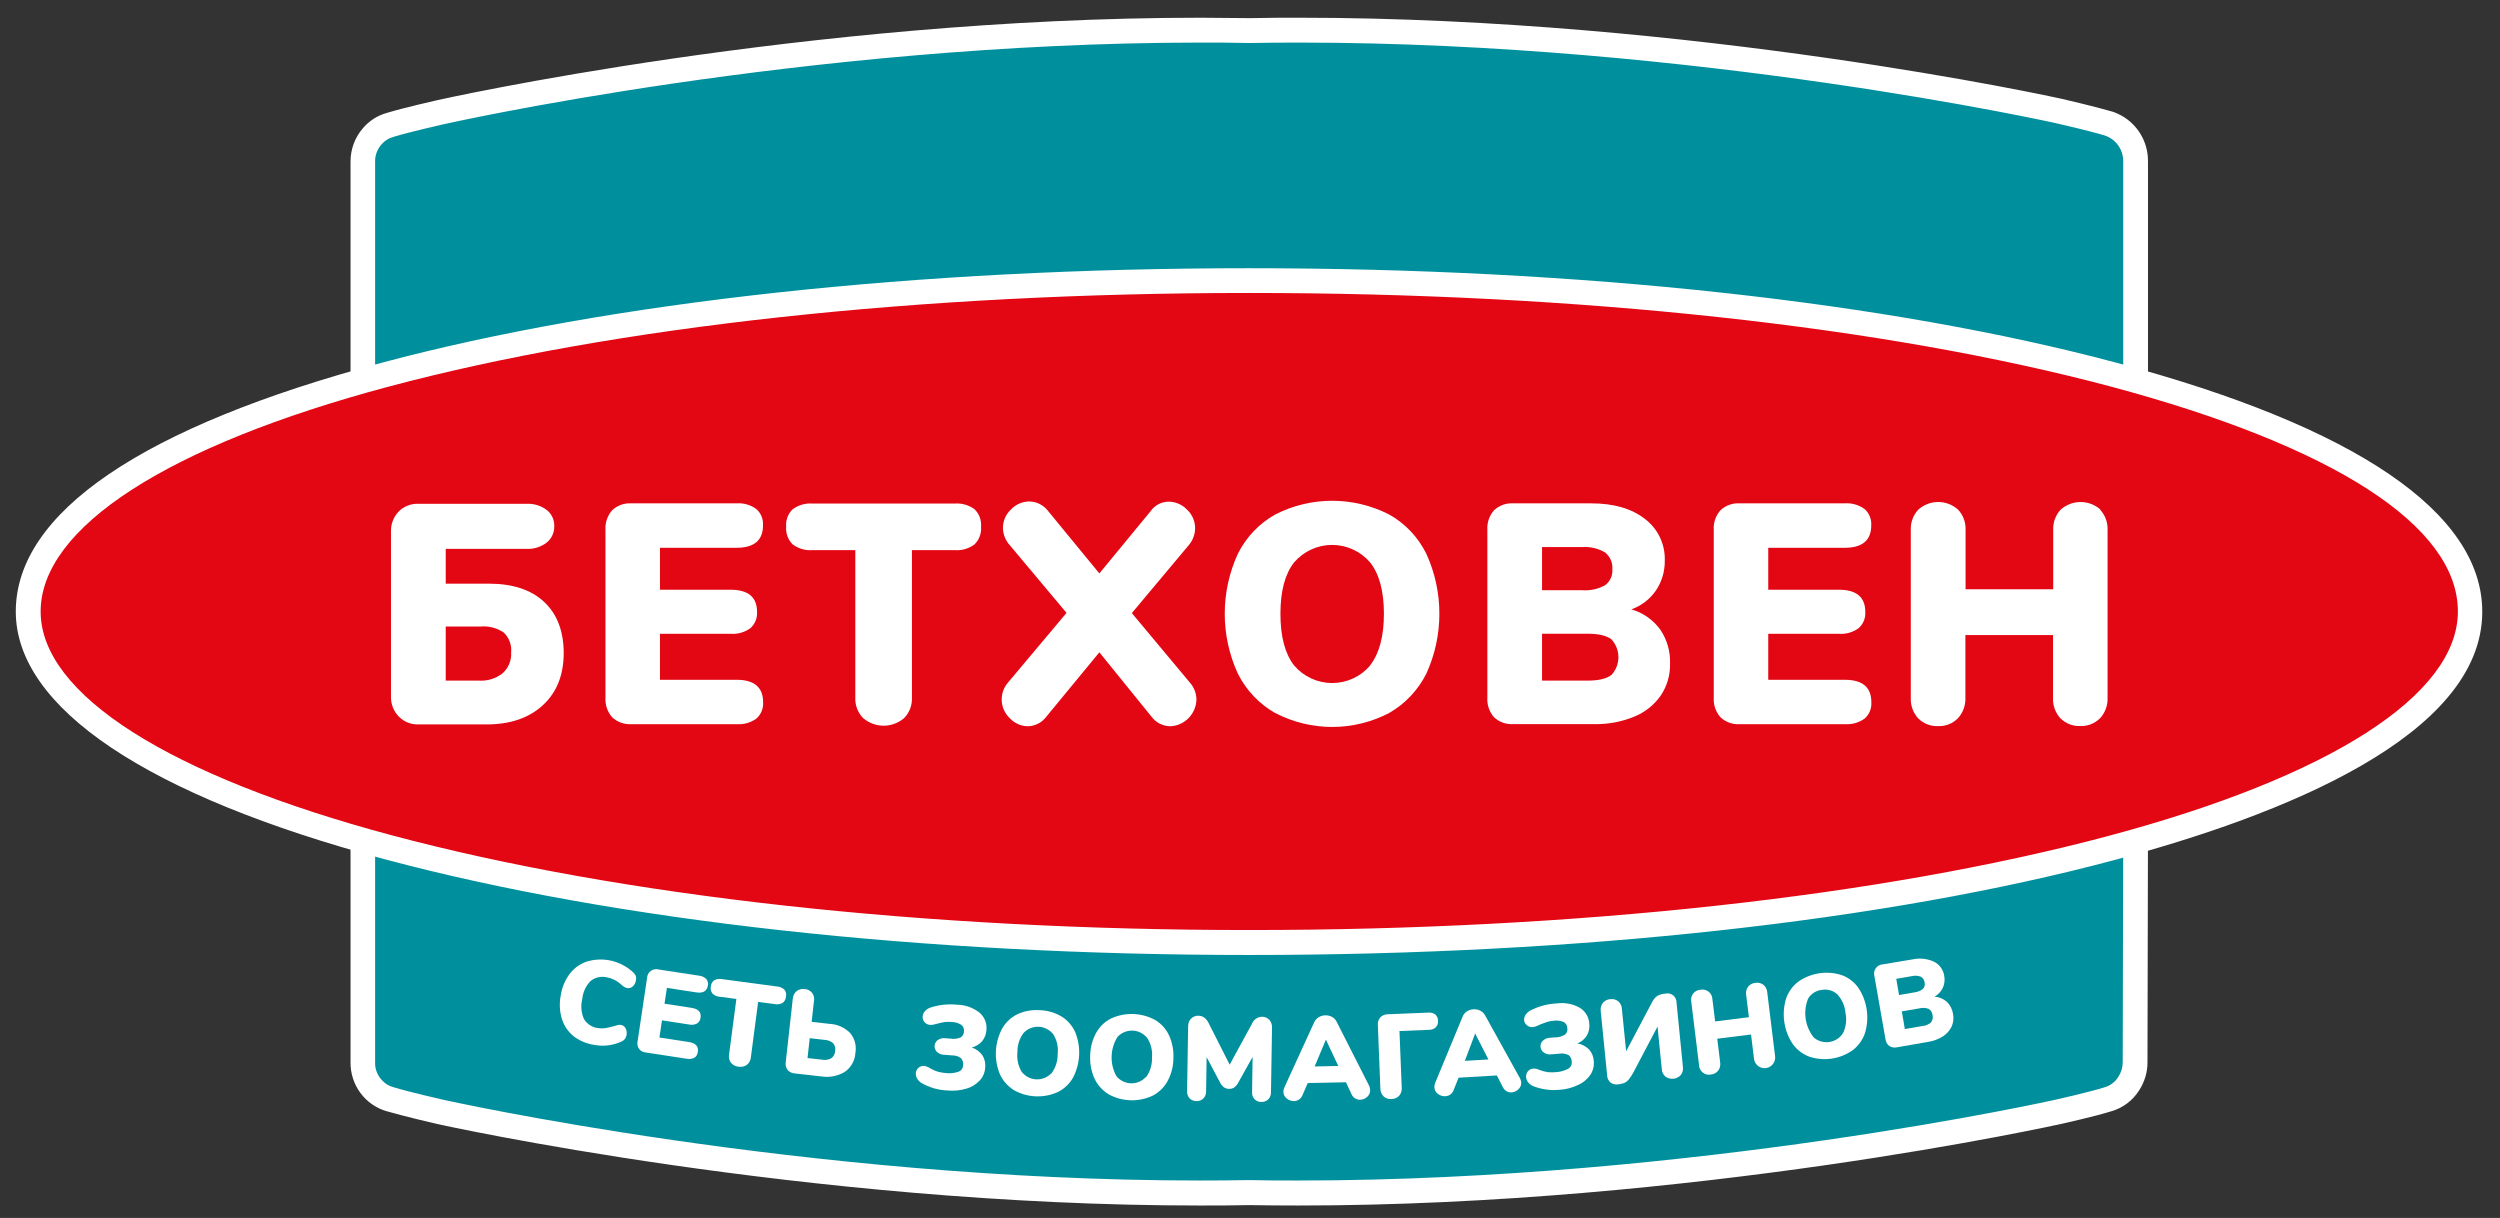
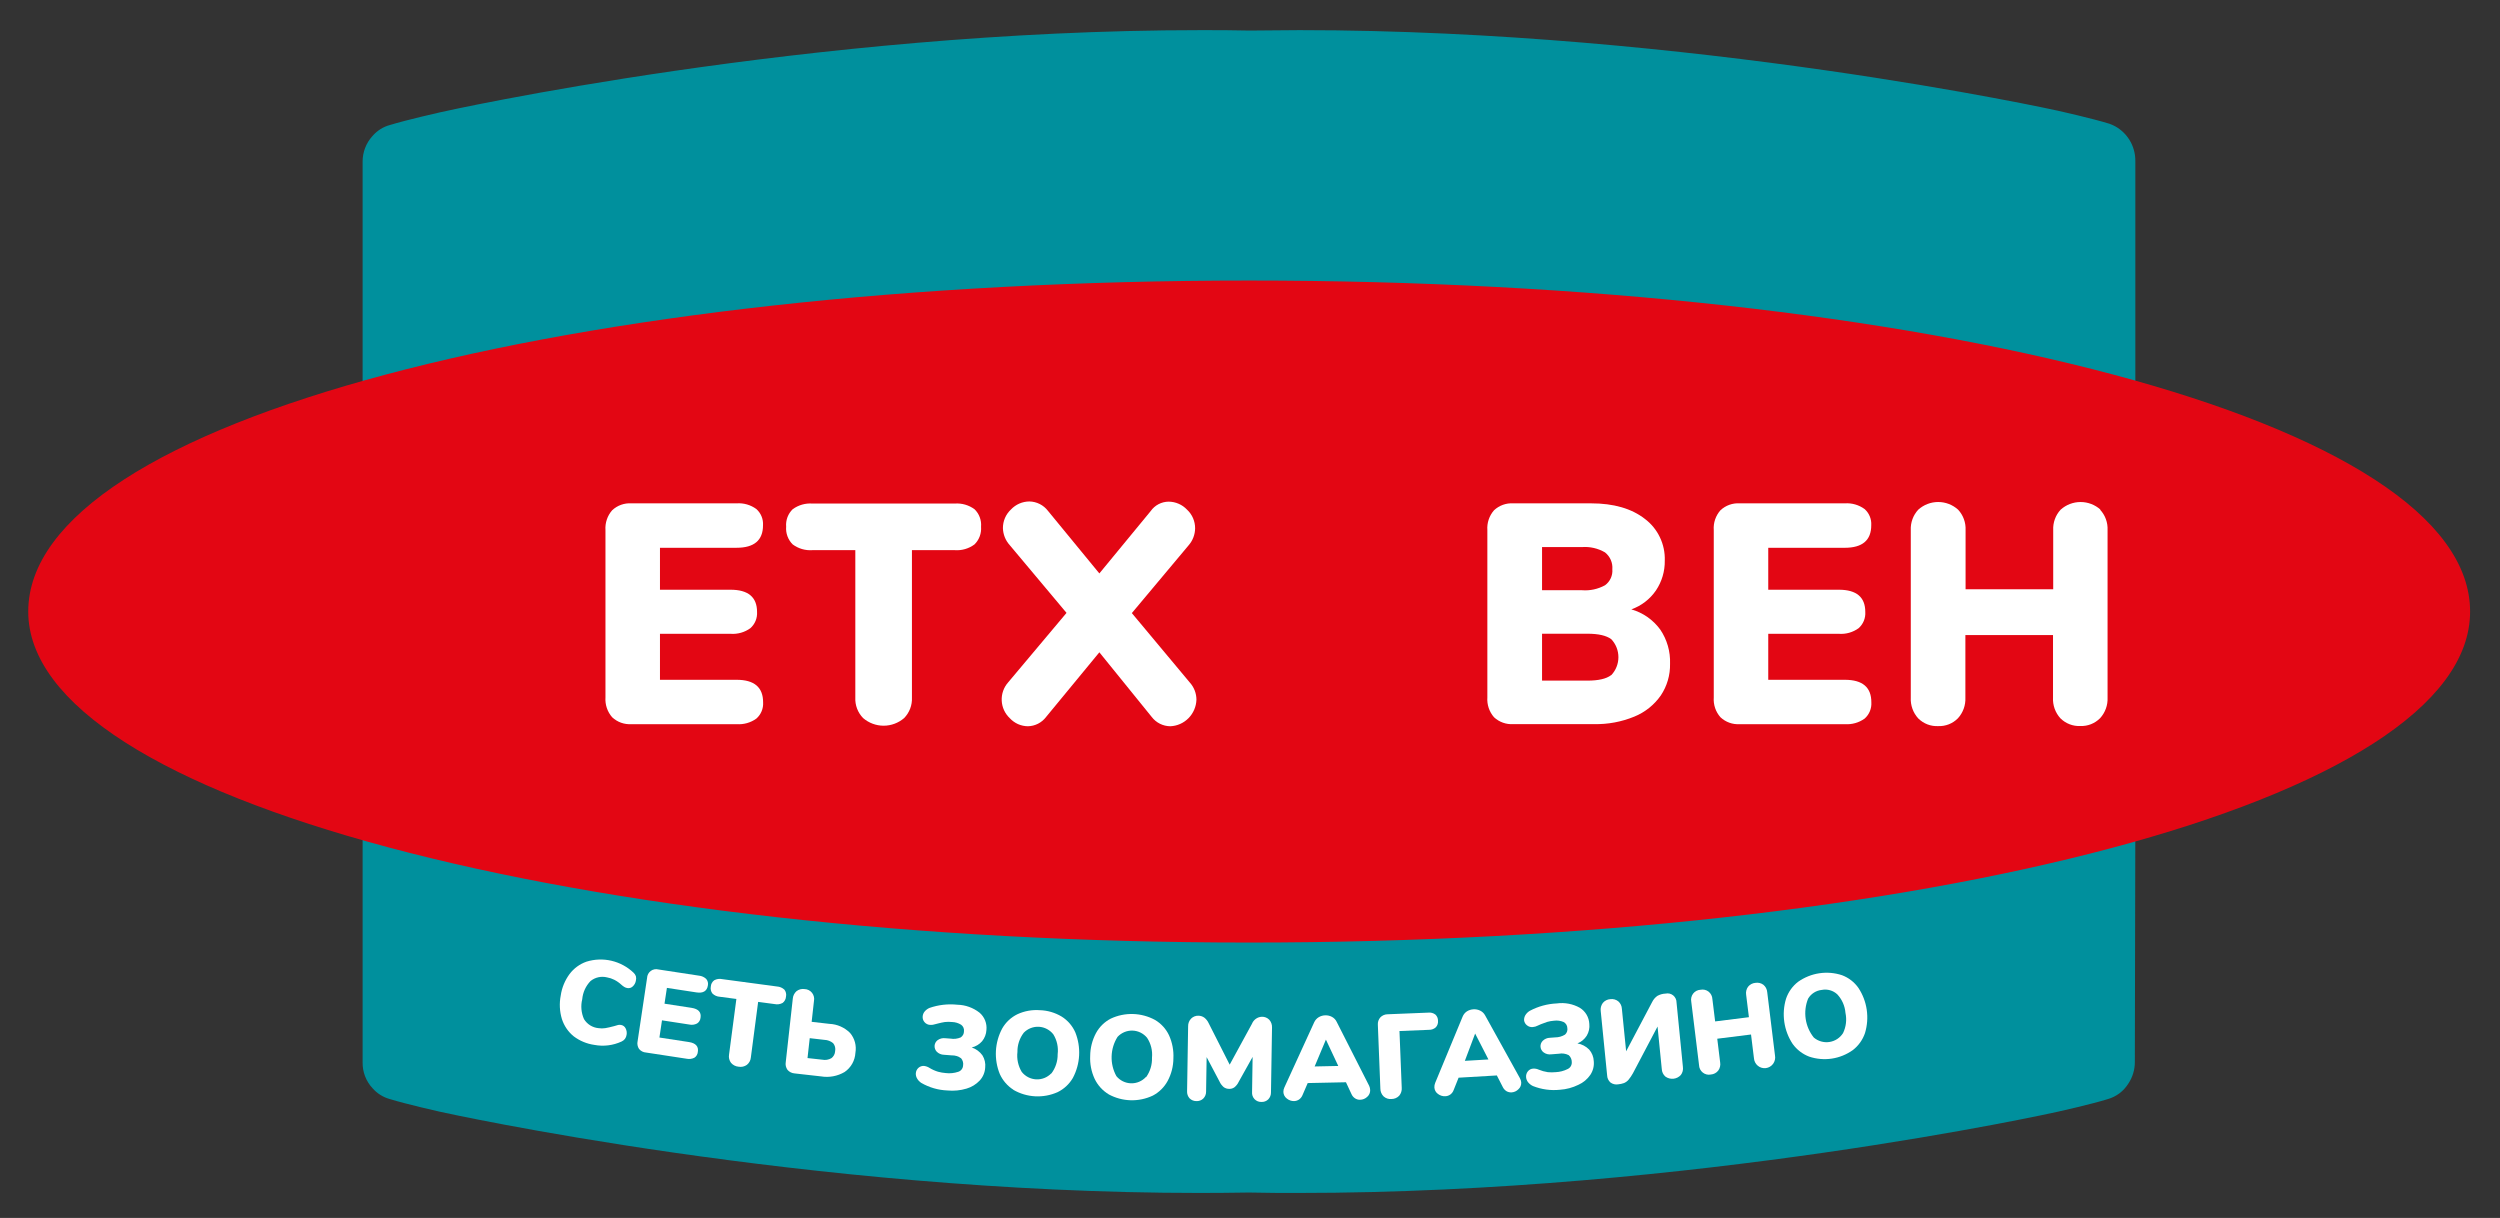
<svg xmlns="http://www.w3.org/2000/svg" width="156" height="76" viewBox="0 0 156 76" fill="none">
  <rect x="0" y="0" width="156" height="76" fill="#333333" stroke="none" />
  <path d="M81.02 74.44C80.022 74.44 79.023 74.44 78.046 74.415H77.813C76.851 74.43 75.853 74.44 74.858 74.44C50.352 74.44 27.677 69.422 27.45 69.372C27.364 69.354 25.352 68.898 24.323 68.581C23.904 68.466 23.527 68.229 23.241 67.899C22.837 67.464 22.617 66.886 22.627 66.29V10.094C22.623 9.5 22.843 8.927 23.241 8.49C23.532 8.151 23.917 7.908 24.347 7.796C25.355 7.486 27.367 7.03 27.453 7.011C27.677 6.958 50.37 1.881 74.947 1.881C75.933 1.881 76.925 1.881 77.893 1.906H78.123C79.091 1.906 80.095 1.881 81.094 1.881C105.566 1.881 128.231 6.868 128.455 6.918C128.544 6.937 130.557 7.393 131.586 7.709L131.647 7.727L131.687 7.746C131.735 7.762 131.782 7.78 131.828 7.802C132.257 7.998 132.619 8.317 132.871 8.719C133.123 9.12 133.252 9.588 133.245 10.063V51.465L133.214 66.258C133.218 66.742 133.077 67.216 132.808 67.617C132.514 68.09 132.055 68.435 131.521 68.585C130.535 68.895 128.489 69.354 128.403 69.372C128.191 69.422 105.547 74.44 81.02 74.44Z" fill="#00909D" />
-   <path d="M81.085 2.657C105.756 2.657 128.28 7.684 128.28 7.684C128.28 7.684 130.338 8.149 131.352 8.459C131.414 8.49 131.444 8.49 131.506 8.521C131.802 8.654 132.054 8.871 132.229 9.147C132.404 9.423 132.494 9.745 132.489 10.072V51.474L132.458 66.268C132.461 66.599 132.365 66.923 132.182 67.198C131.985 67.516 131.678 67.748 131.321 67.849C130.338 68.159 128.249 68.625 128.249 68.625C128.249 68.625 105.747 73.664 81.02 73.664C80.037 73.664 79.048 73.664 78.059 73.639H77.813C76.826 73.656 75.841 73.664 74.858 73.664C50.149 73.664 27.616 68.615 27.616 68.615C27.616 68.615 25.558 68.15 24.544 67.84C24.257 67.765 24 67.602 23.807 67.375C23.537 67.08 23.394 66.69 23.407 66.289V10.094C23.399 9.694 23.542 9.306 23.807 9.008C24 8.781 24.257 8.618 24.544 8.543C25.558 8.233 27.616 7.768 27.616 7.768C27.616 7.768 50.162 2.657 74.938 2.657C75.911 2.657 76.891 2.657 77.868 2.682H78.114C79.109 2.663 80.095 2.657 81.085 2.657ZM81.085 1.106C80.086 1.106 79.082 1.106 78.102 1.131H77.884C76.916 1.131 75.927 1.106 74.938 1.106C50.275 1.106 27.502 6.202 27.275 6.254C27.189 6.273 25.174 6.729 24.111 7.054C23.543 7.215 23.035 7.542 22.652 7.994C22.144 8.574 21.867 9.323 21.874 10.097V66.299C21.868 66.984 22.084 67.651 22.49 68.2C22.896 68.749 23.468 69.149 24.12 69.338C25.183 69.648 27.192 70.12 27.284 70.138C27.515 70.188 50.269 75.224 74.861 75.224C75.856 75.224 76.855 75.224 77.831 75.2H78.049C79.026 75.215 80.028 75.224 81.023 75.224C105.639 75.224 128.366 70.188 128.593 70.138C128.68 70.12 130.744 69.661 131.773 69.335C132.479 69.127 133.087 68.666 133.481 68.039C133.826 67.514 134.008 66.897 134.003 66.268L134.034 51.478V10.063C134.039 9.435 133.862 8.819 133.524 8.291C133.187 7.763 132.704 7.346 132.136 7.092L131.988 7.03L131.933 7.005L131.807 6.964C130.753 6.654 128.713 6.18 128.627 6.161C128.394 6.108 105.649 1.106 81.094 1.106H81.085Z" fill="white" />
  <path d="M154.134 38.161C154.134 50.008 119.728 58.815 77.948 58.815C36.261 58.815 1.762 49.852 1.762 38.161C1.762 26.283 35.8 17.506 77.948 17.506C120.096 17.506 154.134 26.252 154.134 38.161Z" fill="#E30613" />
-   <path d="M77.948 59.591C57.559 59.591 38.408 57.469 24.025 53.621C9.172 49.648 0.985 44.155 0.985 38.16C0.985 31.992 8.889 26.621 23.844 22.629C38.089 18.824 57.301 16.737 77.939 16.737C98.577 16.737 117.814 18.827 132.043 22.629C146.992 26.617 154.893 31.992 154.893 38.173C154.893 45.926 142.387 50.888 131.893 53.679C117.602 57.491 98.442 59.591 77.948 59.591ZM77.948 18.281C57.439 18.281 38.365 20.356 24.246 24.127C10.45 27.811 2.536 32.929 2.536 38.16C2.536 43.312 10.523 48.395 24.424 52.116C38.684 55.931 57.694 58.034 77.954 58.034C98.312 58.034 117.334 55.953 131.518 52.175C145.407 48.475 153.372 43.364 153.372 38.154C153.372 32.833 145.662 27.846 131.665 24.108C117.577 20.353 98.488 18.281 77.948 18.281Z" fill="white" />
-   <path d="M24.87 44.698C24.71 44.53 24.586 44.331 24.505 44.113C24.424 43.895 24.387 43.662 24.397 43.43V33.195C24.387 32.963 24.424 32.73 24.505 32.512C24.586 32.294 24.71 32.095 24.87 31.927C25.03 31.765 25.222 31.637 25.433 31.553C25.645 31.468 25.871 31.429 26.099 31.437H32.857C33.306 31.415 33.748 31.549 34.11 31.818C34.263 31.936 34.386 32.088 34.468 32.263C34.551 32.438 34.592 32.63 34.587 32.823C34.593 33.021 34.553 33.218 34.47 33.398C34.388 33.578 34.264 33.736 34.11 33.859C33.751 34.134 33.307 34.272 32.857 34.25H27.813V36.421H30.51C31.991 36.421 33.136 36.798 33.947 37.553C34.758 38.307 35.168 39.368 35.176 40.735C35.176 42.116 34.743 43.205 33.877 44.003C33.011 44.801 31.842 45.202 30.372 45.204H26.105C25.875 45.211 25.647 45.169 25.434 45.082C25.222 44.995 25.029 44.864 24.87 44.698ZM31.364 42.012C31.544 41.851 31.685 41.65 31.777 41.426C31.869 41.201 31.909 40.959 31.895 40.716C31.917 40.488 31.887 40.258 31.808 40.043C31.73 39.829 31.604 39.635 31.441 39.475C31.017 39.186 30.507 39.052 29.997 39.094H27.813V42.471H29.883C30.416 42.505 30.942 42.342 31.364 42.012Z" fill="white" />
  <path d="M38.199 44.757C38.051 44.589 37.938 44.392 37.866 44.179C37.794 43.966 37.766 43.741 37.781 43.517V33.081C37.765 32.856 37.794 32.631 37.866 32.418C37.938 32.205 38.051 32.008 38.199 31.84C38.359 31.69 38.548 31.574 38.754 31.5C38.96 31.426 39.179 31.395 39.397 31.409H45.965C46.403 31.378 46.838 31.503 47.194 31.762C47.336 31.888 47.448 32.044 47.52 32.22C47.593 32.396 47.624 32.587 47.612 32.777C47.612 33.713 47.061 34.181 45.959 34.181H41.182V36.799H45.587C46.687 36.799 47.24 37.261 47.24 38.185C47.252 38.375 47.221 38.566 47.148 38.742C47.076 38.917 46.965 39.074 46.822 39.2C46.466 39.457 46.031 39.581 45.594 39.55H41.182V42.419H45.965C47.067 42.419 47.618 42.887 47.618 43.824C47.63 44.014 47.599 44.204 47.526 44.38C47.454 44.556 47.342 44.712 47.2 44.838C46.844 45.096 46.409 45.22 45.971 45.188H39.397C39.179 45.202 38.96 45.171 38.754 45.097C38.548 45.023 38.359 44.907 38.199 44.757Z" fill="white" />
  <path d="M53.857 44.807C53.693 44.639 53.565 44.438 53.481 44.218C53.397 43.997 53.36 43.762 53.372 43.526V34.33H50.693C50.254 34.362 49.818 34.235 49.464 33.971C49.32 33.828 49.209 33.656 49.138 33.465C49.067 33.274 49.039 33.07 49.056 32.867C49.039 32.665 49.067 32.463 49.137 32.274C49.208 32.085 49.32 31.915 49.464 31.775C49.82 31.515 50.255 31.39 50.693 31.421H59.581C60.019 31.39 60.453 31.515 60.809 31.775C60.954 31.915 61.066 32.085 61.136 32.274C61.207 32.463 61.235 32.665 61.218 32.867C61.234 33.07 61.206 33.274 61.136 33.465C61.065 33.656 60.954 33.828 60.809 33.971C60.455 34.235 60.02 34.362 59.581 34.33H56.905V43.526C56.916 43.761 56.878 43.997 56.795 44.217C56.711 44.438 56.583 44.638 56.419 44.807C56.062 45.115 55.608 45.284 55.138 45.284C54.669 45.284 54.214 45.115 53.857 44.807Z" fill="white" />
  <path d="M74.658 43.659C74.644 44.093 74.467 44.504 74.165 44.812C73.862 45.12 73.456 45.301 73.027 45.318C72.802 45.316 72.581 45.263 72.38 45.162C72.178 45.061 72.003 44.915 71.865 44.735L68.6 40.704L65.279 44.735C65.145 44.913 64.973 45.058 64.775 45.159C64.578 45.26 64.361 45.314 64.139 45.318C63.927 45.316 63.717 45.27 63.522 45.184C63.328 45.096 63.153 44.97 63.009 44.813C62.707 44.529 62.526 44.137 62.507 43.721C62.487 43.305 62.63 42.897 62.904 42.586L66.551 38.244L63 34.008C62.74 33.718 62.592 33.344 62.582 32.953C62.581 32.735 62.625 32.519 62.712 32.318C62.799 32.118 62.926 31.938 63.086 31.79C63.234 31.633 63.412 31.508 63.609 31.422C63.807 31.337 64.02 31.292 64.234 31.291C64.459 31.295 64.679 31.35 64.88 31.451C65.08 31.552 65.255 31.698 65.393 31.877L68.6 35.782L71.804 31.89C71.931 31.709 72.099 31.562 72.293 31.46C72.487 31.359 72.703 31.305 72.922 31.303C73.137 31.304 73.35 31.349 73.547 31.435C73.745 31.52 73.923 31.646 74.071 31.803C74.231 31.951 74.358 32.13 74.445 32.331C74.531 32.531 74.576 32.747 74.575 32.966C74.571 33.354 74.429 33.728 74.176 34.02L70.627 38.257L74.252 42.599C74.512 42.89 74.656 43.267 74.658 43.659Z" fill="white" />
-   <path d="M79.567 44.493C78.569 43.923 77.759 43.068 77.242 42.034C76.703 40.863 76.424 39.587 76.424 38.295C76.424 37.004 76.703 35.728 77.242 34.557C77.757 33.524 78.567 32.671 79.567 32.107C80.671 31.542 81.89 31.248 83.127 31.248C84.365 31.248 85.585 31.542 86.688 32.107C87.687 32.67 88.494 33.523 89.004 34.557C89.54 35.729 89.817 37.005 89.817 38.295C89.817 39.586 89.54 40.862 89.004 42.034C88.485 43.067 87.676 43.922 86.679 44.493C85.58 45.064 84.363 45.362 83.127 45.362C81.892 45.362 80.675 45.064 79.576 44.493H79.567ZM85.502 41.507C86.072 40.771 86.356 39.7 86.356 38.294C86.356 36.888 86.068 35.821 85.493 35.093C85.198 34.751 84.834 34.476 84.425 34.288C84.016 34.1 83.572 34.003 83.123 34.003C82.674 34.003 82.229 34.1 81.82 34.288C81.412 34.476 81.047 34.751 80.753 35.093C80.183 35.817 79.899 36.887 79.899 38.303C79.899 39.719 80.183 40.794 80.753 41.526C81.047 41.87 81.412 42.145 81.822 42.335C82.232 42.524 82.677 42.622 83.127 42.622C83.578 42.622 84.023 42.524 84.433 42.335C84.843 42.145 85.207 41.87 85.502 41.526V41.507Z" fill="white" />
  <path d="M103.596 39.28C104.024 39.907 104.239 40.657 104.211 41.417C104.226 42.122 104.024 42.814 103.633 43.399C103.219 43.989 102.645 44.447 101.981 44.717C101.183 45.045 100.326 45.205 99.465 45.185H94.427C94.208 45.2 93.99 45.169 93.784 45.095C93.578 45.022 93.389 44.907 93.228 44.757C93.08 44.589 92.967 44.392 92.895 44.179C92.824 43.966 92.795 43.741 92.811 43.517V33.081C92.795 32.856 92.823 32.631 92.895 32.418C92.967 32.205 93.08 32.008 93.228 31.84C93.389 31.69 93.578 31.574 93.784 31.5C93.99 31.426 94.208 31.395 94.427 31.409H99.286C100.693 31.409 101.811 31.732 102.638 32.377C103.038 32.677 103.361 33.071 103.577 33.525C103.794 33.978 103.899 34.478 103.882 34.982C103.893 35.644 103.701 36.294 103.332 36.843C102.957 37.391 102.419 37.804 101.796 38.024C102.517 38.231 103.15 38.672 103.596 39.28ZM96.224 36.83H98.712C99.212 36.87 99.712 36.762 100.153 36.52C100.307 36.408 100.431 36.257 100.511 36.083C100.591 35.908 100.626 35.716 100.61 35.524C100.626 35.324 100.593 35.123 100.513 34.939C100.433 34.755 100.309 34.594 100.153 34.47C99.716 34.215 99.214 34.1 98.712 34.138H96.224V36.83ZM100.543 42.13C100.829 41.828 100.989 41.426 100.989 41.008C100.989 40.589 100.829 40.187 100.543 39.885C100.236 39.658 99.747 39.544 99.053 39.544H96.224V42.471H99.053C99.735 42.471 100.233 42.36 100.531 42.13H100.543Z" fill="white" />
  <path d="M107.357 44.757C107.208 44.589 107.094 44.393 107.022 44.18C106.951 43.967 106.922 43.741 106.939 43.517V33.081C106.922 32.856 106.95 32.63 107.022 32.417C107.094 32.204 107.208 32.008 107.357 31.84C107.517 31.69 107.706 31.574 107.912 31.5C108.118 31.426 108.336 31.395 108.555 31.409H115.12C115.557 31.379 115.992 31.504 116.348 31.763C116.49 31.888 116.602 32.045 116.674 32.22C116.747 32.396 116.778 32.587 116.766 32.777C116.766 33.713 116.215 34.182 115.113 34.182H110.339V36.799H114.745C115.845 36.799 116.394 37.261 116.394 38.185C116.407 38.376 116.375 38.566 116.303 38.742C116.23 38.918 116.119 39.074 115.977 39.2C115.62 39.458 115.185 39.582 114.748 39.55H110.339V42.419H115.12C116.223 42.419 116.774 42.887 116.772 43.824C116.784 44.014 116.753 44.204 116.681 44.38C116.608 44.556 116.497 44.712 116.355 44.838C115.998 45.095 115.563 45.219 115.126 45.188H108.555C108.336 45.202 108.118 45.172 107.912 45.097C107.706 45.023 107.517 44.907 107.357 44.757Z" fill="white" />
  <path d="M131.045 31.803C131.204 31.974 131.327 32.174 131.407 32.394C131.487 32.613 131.523 32.847 131.512 33.081V43.526C131.523 43.761 131.487 43.997 131.407 44.218C131.326 44.44 131.204 44.643 131.045 44.816C130.884 44.978 130.692 45.105 130.481 45.189C130.27 45.273 130.043 45.312 129.816 45.303C129.587 45.314 129.359 45.278 129.145 45.195C128.931 45.113 128.736 44.987 128.572 44.825C128.412 44.651 128.289 44.446 128.209 44.223C128.13 44 128.095 43.763 128.108 43.526V39.627H122.64V43.532C122.651 43.768 122.615 44.003 122.535 44.224C122.454 44.446 122.332 44.649 122.173 44.822C122.013 44.985 121.821 45.112 121.609 45.196C121.398 45.279 121.171 45.318 120.944 45.309C120.715 45.32 120.487 45.284 120.273 45.202C120.058 45.119 119.864 44.993 119.7 44.831C119.54 44.657 119.416 44.453 119.336 44.23C119.256 44.006 119.221 43.769 119.233 43.532V33.081C119.222 32.847 119.258 32.613 119.338 32.394C119.418 32.174 119.541 31.974 119.7 31.803C120.042 31.495 120.484 31.325 120.943 31.325C121.401 31.325 121.843 31.495 122.185 31.803C122.344 31.974 122.467 32.174 122.547 32.394C122.627 32.613 122.663 32.847 122.652 33.081V36.771H128.12V33.081C128.109 32.847 128.144 32.614 128.224 32.394C128.303 32.175 128.426 31.974 128.584 31.803C128.927 31.496 129.37 31.326 129.828 31.326C130.287 31.326 130.73 31.496 131.073 31.803H131.045Z" fill="white" />
  <path d="M35.8 64.667C35.455 64.388 35.199 64.013 35.063 63.588C34.919 63.114 34.894 62.611 34.989 62.124C35.059 61.636 35.25 61.174 35.542 60.778C35.81 60.423 36.175 60.156 36.592 60.009C37.099 59.851 37.638 59.831 38.154 59.951C38.67 60.072 39.146 60.328 39.532 60.695C39.599 60.755 39.649 60.831 39.68 60.915C39.702 61.004 39.702 61.098 39.68 61.188C39.658 61.327 39.59 61.456 39.486 61.551C39.443 61.593 39.389 61.625 39.331 61.644C39.273 61.662 39.212 61.666 39.151 61.656C39.084 61.647 39.019 61.623 38.961 61.588C38.894 61.548 38.831 61.501 38.774 61.448C38.641 61.324 38.492 61.22 38.331 61.138C38.189 61.066 38.037 61.016 37.88 60.989C37.702 60.945 37.517 60.942 37.339 60.981C37.16 61.02 36.993 61.101 36.85 61.216C36.552 61.523 36.369 61.925 36.331 62.354C36.229 62.768 36.268 63.205 36.442 63.594C36.539 63.751 36.67 63.883 36.825 63.981C36.981 64.078 37.157 64.138 37.339 64.156C37.482 64.179 37.629 64.179 37.772 64.156C37.913 64.131 38.101 64.091 38.331 64.028L38.574 63.957C38.634 63.946 38.695 63.946 38.755 63.957C38.815 63.967 38.872 63.992 38.922 64.028C38.971 64.065 39.011 64.113 39.038 64.168C39.103 64.293 39.125 64.436 39.099 64.574C39.086 64.665 39.051 64.751 38.998 64.826C38.943 64.897 38.871 64.953 38.789 64.99C38.256 65.237 37.66 65.311 37.084 65.201C36.618 65.135 36.177 64.951 35.8 64.667Z" fill="white" />
  <path d="M39.877 65.455C39.829 65.385 39.797 65.305 39.782 65.221C39.766 65.137 39.768 65.051 39.787 64.968L40.377 61.026C40.38 60.94 40.402 60.856 40.442 60.779C40.482 60.703 40.539 60.637 40.608 60.586C40.677 60.535 40.756 60.5 40.84 60.485C40.924 60.469 41.011 60.473 41.093 60.496L43.615 60.881C43.785 60.896 43.946 60.969 44.07 61.089C44.117 61.144 44.15 61.209 44.168 61.28C44.185 61.35 44.186 61.424 44.171 61.495C44.119 61.848 43.864 61.991 43.458 61.926L41.615 61.644L41.465 62.63L43.157 62.89C43.578 62.956 43.772 63.163 43.713 63.511C43.706 63.583 43.683 63.653 43.645 63.715C43.608 63.776 43.556 63.829 43.495 63.867C43.343 63.946 43.168 63.968 43.001 63.929L41.308 63.669L41.148 64.742L42.992 65.024C43.412 65.089 43.606 65.3 43.544 65.644C43.538 65.717 43.515 65.788 43.477 65.85C43.44 65.913 43.388 65.965 43.326 66.004C43.174 66.08 43.001 66.1 42.835 66.063L40.313 65.678C40.229 65.673 40.147 65.651 40.072 65.612C39.997 65.574 39.93 65.52 39.877 65.455Z" fill="white" />
  <path d="M45.615 66.32C45.561 66.249 45.522 66.166 45.501 66.079C45.48 65.992 45.477 65.901 45.492 65.812L45.95 62.335L44.918 62.199C44.745 62.19 44.581 62.118 44.457 61.997C44.409 61.936 44.375 61.866 44.358 61.79C44.34 61.714 44.339 61.636 44.355 61.56C44.359 61.483 44.38 61.408 44.417 61.34C44.454 61.272 44.505 61.214 44.567 61.169C44.719 61.086 44.894 61.061 45.062 61.098L48.484 61.557C48.656 61.567 48.818 61.636 48.945 61.752C48.993 61.812 49.027 61.883 49.044 61.958C49.062 62.033 49.063 62.111 49.047 62.186C49.042 62.264 49.021 62.34 48.984 62.409C48.948 62.477 48.897 62.537 48.834 62.583C48.683 62.666 48.508 62.691 48.34 62.655L47.308 62.518L46.853 65.989C46.845 66.078 46.819 66.165 46.776 66.244C46.733 66.323 46.675 66.392 46.604 66.448C46.53 66.501 46.445 66.538 46.356 66.558C46.267 66.578 46.175 66.579 46.085 66.562C45.903 66.547 45.734 66.46 45.615 66.32Z" fill="white" />
  <path d="M49.139 66.758C49.09 66.688 49.055 66.61 49.036 66.527C49.018 66.444 49.016 66.358 49.031 66.274L49.47 62.317C49.484 62.136 49.568 61.968 49.704 61.848C49.774 61.794 49.855 61.754 49.941 61.731C50.027 61.709 50.117 61.705 50.205 61.718C50.295 61.72 50.383 61.742 50.464 61.783C50.545 61.824 50.616 61.882 50.672 61.953C50.728 62.024 50.767 62.107 50.788 62.196C50.809 62.284 50.81 62.376 50.791 62.465L50.647 63.762L51.759 63.889C52.242 63.91 52.699 64.111 53.043 64.454C53.186 64.622 53.291 64.821 53.349 65.036C53.406 65.25 53.416 65.475 53.378 65.694C53.365 65.933 53.297 66.166 53.18 66.374C53.062 66.582 52.899 66.76 52.702 66.894C52.259 67.154 51.74 67.251 51.234 67.167L49.584 66.981C49.499 66.975 49.416 66.953 49.339 66.914C49.263 66.876 49.195 66.823 49.139 66.758ZM51.876 66.032C51.946 65.981 52.003 65.916 52.044 65.839C52.085 65.763 52.108 65.678 52.112 65.592C52.13 65.504 52.128 65.414 52.106 65.327C52.084 65.241 52.044 65.16 51.986 65.092C51.834 64.967 51.645 64.895 51.449 64.888L50.527 64.782L50.389 66.023L51.31 66.125C51.504 66.164 51.705 66.131 51.876 66.032Z" fill="white" />
  <path d="M57.488 67.573C57.377 67.503 57.285 67.404 57.221 67.288C57.167 67.194 57.142 67.086 57.147 66.978C57.151 66.912 57.166 66.848 57.194 66.789C57.222 66.73 57.262 66.677 57.31 66.634C57.359 66.59 57.416 66.557 57.478 66.536C57.539 66.516 57.605 66.509 57.67 66.516C57.788 66.531 57.901 66.572 58.001 66.637C58.168 66.739 58.346 66.819 58.533 66.876C58.69 66.919 58.85 66.947 59.012 66.959C59.274 66.992 59.539 66.965 59.789 66.882C59.874 66.856 59.949 66.805 60.004 66.735C60.058 66.665 60.091 66.58 60.096 66.491C60.111 66.411 60.107 66.329 60.085 66.251C60.064 66.172 60.026 66.1 59.974 66.038C59.803 65.912 59.595 65.848 59.384 65.855L58.905 65.818C58.737 65.815 58.576 65.747 58.456 65.629C58.408 65.579 58.371 65.52 58.347 65.454C58.323 65.389 58.313 65.32 58.318 65.251C58.323 65.182 58.344 65.115 58.377 65.055C58.41 64.996 58.456 64.944 58.511 64.903C58.648 64.806 58.816 64.764 58.981 64.785L59.313 64.81C59.527 64.847 59.746 64.821 59.946 64.736C60.01 64.695 60.063 64.638 60.099 64.57C60.135 64.503 60.153 64.428 60.152 64.351C60.162 64.273 60.151 64.193 60.118 64.121C60.087 64.048 60.035 63.986 59.971 63.942C59.802 63.837 59.609 63.78 59.411 63.774C59.262 63.758 59.112 63.758 58.963 63.774C58.823 63.796 58.685 63.825 58.548 63.861L58.352 63.911C58.253 63.946 58.149 63.961 58.044 63.954C57.977 63.952 57.911 63.935 57.85 63.906C57.789 63.877 57.735 63.835 57.691 63.783C57.649 63.736 57.617 63.681 57.597 63.62C57.577 63.56 57.569 63.496 57.574 63.433C57.581 63.319 57.623 63.211 57.694 63.123C57.777 63.023 57.882 62.944 58.001 62.894C58.56 62.7 59.153 62.633 59.74 62.695C60.24 62.706 60.724 62.879 61.12 63.188C61.275 63.319 61.395 63.487 61.471 63.676C61.546 63.865 61.575 64.071 61.553 64.273C61.539 64.53 61.444 64.776 61.282 64.974C61.113 65.168 60.887 65.304 60.637 65.362C60.903 65.451 61.135 65.621 61.301 65.849C61.445 66.078 61.507 66.349 61.476 66.618C61.459 66.919 61.339 67.204 61.135 67.424C60.909 67.664 60.624 67.839 60.309 67.93C59.922 68.045 59.517 68.084 59.117 68.045C58.544 68.023 57.985 67.861 57.488 67.573Z" fill="white" />
  <path d="M63.242 68.004C62.869 67.768 62.572 67.426 62.388 67.021C62.202 66.565 62.12 66.073 62.145 65.581C62.172 65.088 62.306 64.608 62.539 64.174C62.76 63.789 63.091 63.48 63.488 63.287C63.925 63.086 64.406 62.999 64.886 63.036C65.367 63.049 65.837 63.187 66.25 63.436C66.623 63.67 66.919 64.011 67.098 64.416C67.281 64.873 67.363 65.365 67.337 65.857C67.311 66.349 67.178 66.829 66.947 67.263C66.724 67.648 66.392 67.956 65.995 68.15C65.555 68.346 65.075 68.435 64.595 68.41C64.115 68.384 63.647 68.246 63.23 68.004H63.242ZM65.602 66.99C65.865 66.645 66.005 66.22 65.998 65.784C66.052 65.351 65.956 64.913 65.728 64.543C65.62 64.405 65.484 64.291 65.329 64.21C65.174 64.128 65.003 64.081 64.829 64.071C64.654 64.062 64.48 64.09 64.317 64.153C64.154 64.217 64.007 64.315 63.884 64.441C63.62 64.784 63.48 65.209 63.488 65.644C63.437 66.076 63.532 66.513 63.755 66.885C63.864 67.023 64.001 67.136 64.156 67.217C64.311 67.297 64.482 67.343 64.656 67.352C64.831 67.361 65.005 67.332 65.167 67.268C65.33 67.203 65.477 67.104 65.599 66.978L65.602 66.99Z" fill="white" />
  <path d="M69.181 68.284C68.801 68.056 68.497 67.72 68.305 67.319C68.098 66.872 68.003 66.379 68.028 65.886C68.032 65.391 68.156 64.905 68.388 64.469C68.598 64.081 68.919 63.765 69.31 63.563C69.745 63.359 70.222 63.26 70.701 63.274C71.181 63.288 71.651 63.415 72.074 63.644C72.454 63.868 72.758 64.202 72.947 64.602C73.151 65.052 73.245 65.544 73.22 66.038C73.218 66.532 73.095 67.018 72.861 67.452C72.65 67.841 72.329 68.159 71.939 68.364C71.504 68.57 71.028 68.67 70.547 68.656C70.067 68.642 69.597 68.514 69.174 68.284H69.181ZM71.518 67.214C71.771 66.861 71.9 66.433 71.884 65.998C71.927 65.561 71.819 65.122 71.577 64.757C71.465 64.622 71.327 64.512 71.17 64.434C71.013 64.357 70.842 64.314 70.668 64.309C70.493 64.304 70.32 64.336 70.159 64.404C69.998 64.472 69.853 64.573 69.734 64.702C69.504 65.066 69.377 65.486 69.365 65.917C69.352 66.348 69.455 66.775 69.663 67.152C69.774 67.287 69.913 67.397 70.07 67.474C70.227 67.551 70.398 67.593 70.573 67.598C70.747 67.603 70.921 67.571 71.081 67.503C71.242 67.435 71.387 67.333 71.506 67.204L71.518 67.214Z" fill="white" />
  <path d="M79.205 63.635C79.322 63.767 79.382 63.941 79.374 64.118L79.309 68.159C79.312 68.241 79.298 68.323 79.268 68.399C79.239 68.475 79.194 68.545 79.137 68.603C79.08 68.657 79.012 68.7 78.938 68.727C78.864 68.754 78.785 68.766 78.707 68.761C78.627 68.764 78.548 68.749 78.474 68.718C78.4 68.688 78.334 68.641 78.279 68.583C78.225 68.524 78.183 68.454 78.157 68.378C78.132 68.302 78.122 68.221 78.129 68.141L78.163 65.951L77.297 67.502C77.235 67.638 77.142 67.756 77.026 67.849C76.93 67.918 76.813 67.951 76.695 67.945C76.576 67.946 76.46 67.909 76.363 67.84C76.252 67.746 76.162 67.629 76.102 67.496L75.294 65.964L75.26 68.11C75.262 68.191 75.248 68.271 75.218 68.346C75.189 68.421 75.144 68.49 75.088 68.547C75.031 68.603 74.963 68.646 74.888 68.673C74.814 68.701 74.734 68.713 74.655 68.709C74.577 68.71 74.499 68.695 74.426 68.666C74.353 68.637 74.287 68.593 74.231 68.538C74.176 68.478 74.134 68.407 74.107 68.329C74.08 68.252 74.069 68.17 74.074 68.088L74.139 64.041C74.136 63.952 74.152 63.864 74.184 63.781C74.216 63.699 74.264 63.623 74.326 63.56C74.387 63.499 74.459 63.452 74.539 63.421C74.619 63.39 74.705 63.376 74.79 63.38C74.919 63.383 75.045 63.425 75.15 63.501C75.264 63.591 75.356 63.707 75.417 63.839L76.732 66.435L78.123 63.883C78.173 63.758 78.258 63.651 78.367 63.573C78.476 63.495 78.605 63.451 78.738 63.446C78.824 63.442 78.911 63.457 78.991 63.49C79.072 63.522 79.144 63.572 79.205 63.635Z" fill="white" />
  <path d="M85.499 68.026C85.501 68.106 85.486 68.185 85.453 68.257C85.421 68.33 85.372 68.394 85.312 68.445C85.192 68.559 85.034 68.623 84.869 68.625C84.761 68.629 84.654 68.599 84.562 68.541C84.462 68.478 84.382 68.386 84.335 68.277L83.988 67.533L81.601 67.583L81.275 68.339C81.23 68.45 81.154 68.544 81.057 68.612C80.965 68.672 80.859 68.705 80.75 68.708C80.584 68.711 80.423 68.654 80.295 68.547C80.231 68.499 80.178 68.437 80.142 68.366C80.105 68.294 80.085 68.215 80.083 68.135C80.082 68.038 80.103 67.942 80.145 67.856L82.009 63.784C82.07 63.654 82.167 63.546 82.289 63.473C82.414 63.398 82.558 63.357 82.704 63.356C82.848 63.352 82.991 63.386 83.118 63.455C83.246 63.524 83.348 63.633 83.41 63.765L85.438 67.759C85.476 67.843 85.497 67.934 85.499 68.026ZM82.034 66.547L83.508 66.516L82.737 64.872L82.034 66.547Z" fill="white" />
  <path d="M86.338 68.417C86.273 68.353 86.222 68.277 86.187 68.193C86.152 68.109 86.134 68.018 86.135 67.927L85.978 63.948C85.972 63.864 85.982 63.781 86.008 63.701C86.035 63.622 86.077 63.548 86.132 63.486C86.19 63.425 86.26 63.376 86.337 63.343C86.414 63.309 86.497 63.291 86.581 63.291L89.127 63.188C89.286 63.169 89.446 63.214 89.573 63.312C89.624 63.361 89.665 63.42 89.692 63.486C89.719 63.552 89.733 63.622 89.732 63.694C89.739 63.766 89.731 63.839 89.709 63.909C89.686 63.978 89.651 64.042 89.603 64.097C89.486 64.207 89.33 64.266 89.17 64.261L87.327 64.336L87.468 67.874C87.476 67.964 87.466 68.054 87.438 68.14C87.411 68.226 87.367 68.305 87.309 68.374C87.247 68.438 87.173 68.49 87.091 68.525C87.009 68.56 86.921 68.578 86.832 68.578C86.743 68.587 86.653 68.578 86.568 68.55C86.483 68.522 86.405 68.477 86.338 68.417Z" fill="white" />
  <path d="M94.924 67.539C94.93 67.619 94.917 67.699 94.887 67.773C94.857 67.848 94.811 67.914 94.752 67.967C94.637 68.086 94.483 68.156 94.319 68.166C94.212 68.17 94.106 68.146 94.012 68.094C93.912 68.034 93.831 67.946 93.778 67.84L93.403 67.108L91.016 67.248L90.709 68.017C90.669 68.13 90.596 68.228 90.5 68.299C90.41 68.363 90.303 68.4 90.193 68.405C90.027 68.415 89.862 68.364 89.729 68.262C89.664 68.216 89.609 68.156 89.57 68.085C89.531 68.015 89.509 67.936 89.505 67.856C89.501 67.76 89.518 67.665 89.554 67.576L91.268 63.436C91.322 63.303 91.414 63.19 91.532 63.111C91.656 63.032 91.798 62.988 91.944 62.98C92.088 62.971 92.233 62.999 92.362 63.064C92.493 63.126 92.6 63.228 92.669 63.356L94.844 67.282C94.889 67.361 94.916 67.449 94.924 67.539ZM91.407 66.197L92.878 66.11L92.049 64.494L91.407 66.197Z" fill="white" />
  <path d="M95.655 67.769C95.536 67.713 95.43 67.63 95.348 67.527C95.279 67.437 95.238 67.33 95.228 67.217C95.217 67.085 95.256 66.954 95.339 66.851C95.38 66.8 95.431 66.758 95.489 66.728C95.548 66.699 95.612 66.683 95.677 66.68C95.795 66.675 95.913 66.698 96.021 66.748C96.202 66.822 96.39 66.874 96.583 66.903C96.744 66.919 96.907 66.919 97.068 66.903C97.332 66.893 97.591 66.825 97.827 66.705C97.908 66.667 97.975 66.605 98.02 66.528C98.065 66.45 98.085 66.361 98.079 66.271C98.08 66.189 98.063 66.108 98.029 66.034C97.996 65.959 97.947 65.893 97.885 65.84C97.695 65.744 97.48 65.713 97.271 65.753L96.795 65.79C96.628 65.813 96.458 65.77 96.322 65.669C96.266 65.629 96.22 65.577 96.187 65.517C96.153 65.456 96.133 65.39 96.128 65.321C96.123 65.252 96.132 65.183 96.156 65.118C96.18 65.054 96.218 64.995 96.266 64.947C96.387 64.829 96.547 64.761 96.715 64.757L97.044 64.733C97.26 64.733 97.473 64.673 97.658 64.559C97.715 64.509 97.758 64.445 97.783 64.373C97.809 64.302 97.815 64.225 97.802 64.15C97.8 64.07 97.777 63.993 97.735 63.927C97.693 63.86 97.633 63.806 97.563 63.771C97.38 63.694 97.18 63.666 96.982 63.691C96.833 63.701 96.684 63.727 96.54 63.768C96.423 63.805 96.291 63.855 96.144 63.914L95.956 63.998C95.861 64.049 95.757 64.08 95.649 64.088C95.582 64.096 95.514 64.09 95.45 64.07C95.385 64.05 95.325 64.017 95.274 63.973C95.179 63.896 95.117 63.785 95.102 63.663C95.098 63.554 95.125 63.447 95.179 63.352C95.247 63.239 95.342 63.144 95.456 63.077C95.978 62.798 96.555 62.64 97.145 62.614C97.641 62.545 98.146 62.641 98.583 62.887C98.755 62.993 98.899 63.14 99.002 63.315C99.105 63.49 99.164 63.689 99.173 63.892C99.201 64.148 99.145 64.406 99.013 64.627C98.875 64.846 98.672 65.014 98.432 65.108C98.708 65.157 98.962 65.29 99.16 65.489C99.34 65.692 99.443 65.953 99.452 66.224C99.48 66.523 99.404 66.823 99.237 67.071C99.05 67.343 98.793 67.557 98.494 67.691C98.131 67.87 97.738 67.975 97.336 68.001C96.765 68.061 96.189 67.981 95.655 67.769Z" fill="white" />
  <path d="M103.415 62.146C103.573 62.057 103.75 62.007 103.931 62C104.014 61.982 104.1 61.982 104.182 62.001C104.264 62.021 104.341 62.059 104.407 62.112C104.473 62.166 104.526 62.234 104.562 62.311C104.599 62.389 104.617 62.473 104.616 62.559L105.013 66.572C105.026 66.661 105.022 66.752 105 66.839C104.978 66.927 104.938 67.009 104.884 67.08C104.763 67.212 104.598 67.295 104.421 67.313C104.244 67.331 104.067 67.284 103.922 67.18C103.854 67.121 103.799 67.049 103.76 66.968C103.721 66.887 103.699 66.798 103.695 66.708L103.431 64.056L101.895 66.972C101.815 67.118 101.721 67.256 101.615 67.384C101.539 67.471 101.444 67.538 101.338 67.583C101.219 67.625 101.096 67.652 100.97 67.663C100.887 67.677 100.802 67.674 100.72 67.654C100.639 67.634 100.562 67.599 100.494 67.549C100.43 67.493 100.379 67.424 100.343 67.347C100.307 67.27 100.287 67.187 100.285 67.102L99.885 63.089C99.873 63 99.878 62.909 99.901 62.823C99.924 62.736 99.963 62.654 100.017 62.583C100.075 62.514 100.145 62.457 100.225 62.417C100.305 62.376 100.392 62.352 100.481 62.348C100.569 62.335 100.658 62.34 100.744 62.363C100.829 62.386 100.909 62.426 100.979 62.481C101.047 62.54 101.103 62.613 101.142 62.694C101.181 62.776 101.203 62.865 101.206 62.956L101.471 65.601L103.099 62.518C103.172 62.37 103.281 62.242 103.415 62.146Z" fill="white" />
  <path d="M110.038 61.451C110.107 61.508 110.163 61.579 110.203 61.658C110.244 61.737 110.268 61.824 110.275 61.913L110.76 65.865C110.777 65.954 110.775 66.046 110.754 66.135C110.734 66.224 110.696 66.308 110.643 66.382C110.589 66.455 110.521 66.517 110.443 66.563C110.365 66.609 110.279 66.639 110.189 66.65C110.1 66.661 110.008 66.654 109.922 66.628C109.835 66.603 109.754 66.56 109.685 66.501C109.615 66.443 109.558 66.371 109.517 66.29C109.476 66.209 109.451 66.12 109.446 66.029L109.264 64.553L107.157 64.816L107.338 66.296C107.353 66.384 107.35 66.475 107.329 66.562C107.309 66.65 107.271 66.732 107.218 66.804C107.163 66.875 107.094 66.933 107.015 66.975C106.936 67.018 106.85 67.043 106.761 67.049C106.673 67.068 106.582 67.067 106.494 67.046C106.407 67.025 106.325 66.986 106.254 66.929C106.183 66.873 106.126 66.802 106.085 66.721C106.045 66.64 106.023 66.551 106.02 66.46L105.535 62.506C105.517 62.418 105.518 62.327 105.539 62.239C105.559 62.152 105.598 62.07 105.653 61.999C105.708 61.928 105.778 61.87 105.857 61.829C105.936 61.788 106.023 61.765 106.112 61.761C106.2 61.743 106.29 61.744 106.377 61.764C106.464 61.784 106.545 61.823 106.616 61.878C106.686 61.934 106.744 62.004 106.785 62.084C106.826 62.163 106.849 62.252 106.853 62.341L107.025 63.737L109.132 63.473L108.96 62.078C108.945 61.99 108.948 61.9 108.969 61.813C108.989 61.726 109.027 61.644 109.08 61.572C109.136 61.502 109.205 61.445 109.284 61.403C109.363 61.361 109.449 61.337 109.538 61.33C109.625 61.315 109.714 61.318 109.8 61.339C109.886 61.36 109.967 61.398 110.038 61.451Z" fill="white" />
  <path d="M112.892 65.933C112.479 65.776 112.12 65.5 111.86 65.139C111.589 64.729 111.412 64.263 111.341 63.776C111.27 63.288 111.306 62.791 111.449 62.32C111.591 61.899 111.854 61.531 112.204 61.262C112.598 60.985 113.05 60.803 113.525 60.732C114 60.661 114.485 60.702 114.941 60.853C115.353 61.007 115.71 61.282 115.964 61.644C116.235 62.053 116.413 62.519 116.484 63.007C116.555 63.494 116.518 63.991 116.376 64.463C116.233 64.884 115.97 65.252 115.62 65.523C115.229 65.803 114.779 65.986 114.305 66.057C113.831 66.128 113.347 66.086 112.892 65.933ZM115.006 64.466C115.195 64.074 115.248 63.63 115.157 63.204C115.122 62.771 114.942 62.363 114.647 62.047C114.518 61.927 114.364 61.84 114.195 61.792C114.027 61.744 113.85 61.737 113.679 61.771C113.504 61.788 113.336 61.847 113.188 61.941C113.039 62.036 112.915 62.165 112.825 62.317C112.664 62.716 112.612 63.152 112.675 63.578C112.737 64.005 112.912 64.407 113.181 64.742C113.315 64.856 113.471 64.939 113.639 64.987C113.807 65.035 113.983 65.046 114.155 65.02C114.328 64.994 114.493 64.931 114.64 64.836C114.787 64.74 114.911 64.614 115.006 64.466Z" fill="white" />
-   <path d="M121.494 62.521C121.698 62.728 121.83 62.996 121.872 63.284C121.922 63.55 121.889 63.824 121.777 64.069C121.653 64.318 121.464 64.527 121.23 64.674C120.948 64.849 120.635 64.965 120.308 65.015L118.376 65.35C118.294 65.369 118.209 65.372 118.125 65.359C118.042 65.345 117.962 65.314 117.891 65.269C117.823 65.216 117.768 65.15 117.726 65.075C117.685 65 117.66 64.917 117.651 64.832L116.963 60.909C116.94 60.826 116.935 60.739 116.95 60.654C116.964 60.57 116.997 60.489 117.046 60.419C117.096 60.349 117.16 60.291 117.234 60.249C117.308 60.207 117.391 60.182 117.476 60.177L119.334 59.867C119.786 59.767 120.258 59.817 120.68 60.009C120.851 60.095 120.999 60.221 121.111 60.377C121.222 60.534 121.295 60.715 121.322 60.906C121.368 61.155 121.336 61.413 121.23 61.644C121.119 61.875 120.94 62.066 120.717 62.19C121.005 62.211 121.278 62.328 121.494 62.521ZM118.499 62.09L119.451 61.926C119.645 61.906 119.83 61.833 119.986 61.715C120.037 61.662 120.074 61.597 120.093 61.526C120.112 61.455 120.113 61.38 120.096 61.309C120.089 61.232 120.062 61.159 120.02 61.095C119.978 61.031 119.921 60.979 119.854 60.943C119.669 60.877 119.469 60.867 119.279 60.915L118.327 61.079L118.499 62.09ZM120.493 63.796C120.544 63.735 120.579 63.662 120.596 63.583C120.614 63.505 120.612 63.424 120.591 63.346C120.584 63.266 120.559 63.188 120.517 63.12C120.475 63.051 120.417 62.994 120.348 62.953C120.158 62.883 119.951 62.873 119.755 62.925L118.674 63.111L118.861 64.212L119.943 64.026C120.149 64.01 120.345 63.929 120.505 63.796H120.493Z" fill="white" />
</svg>